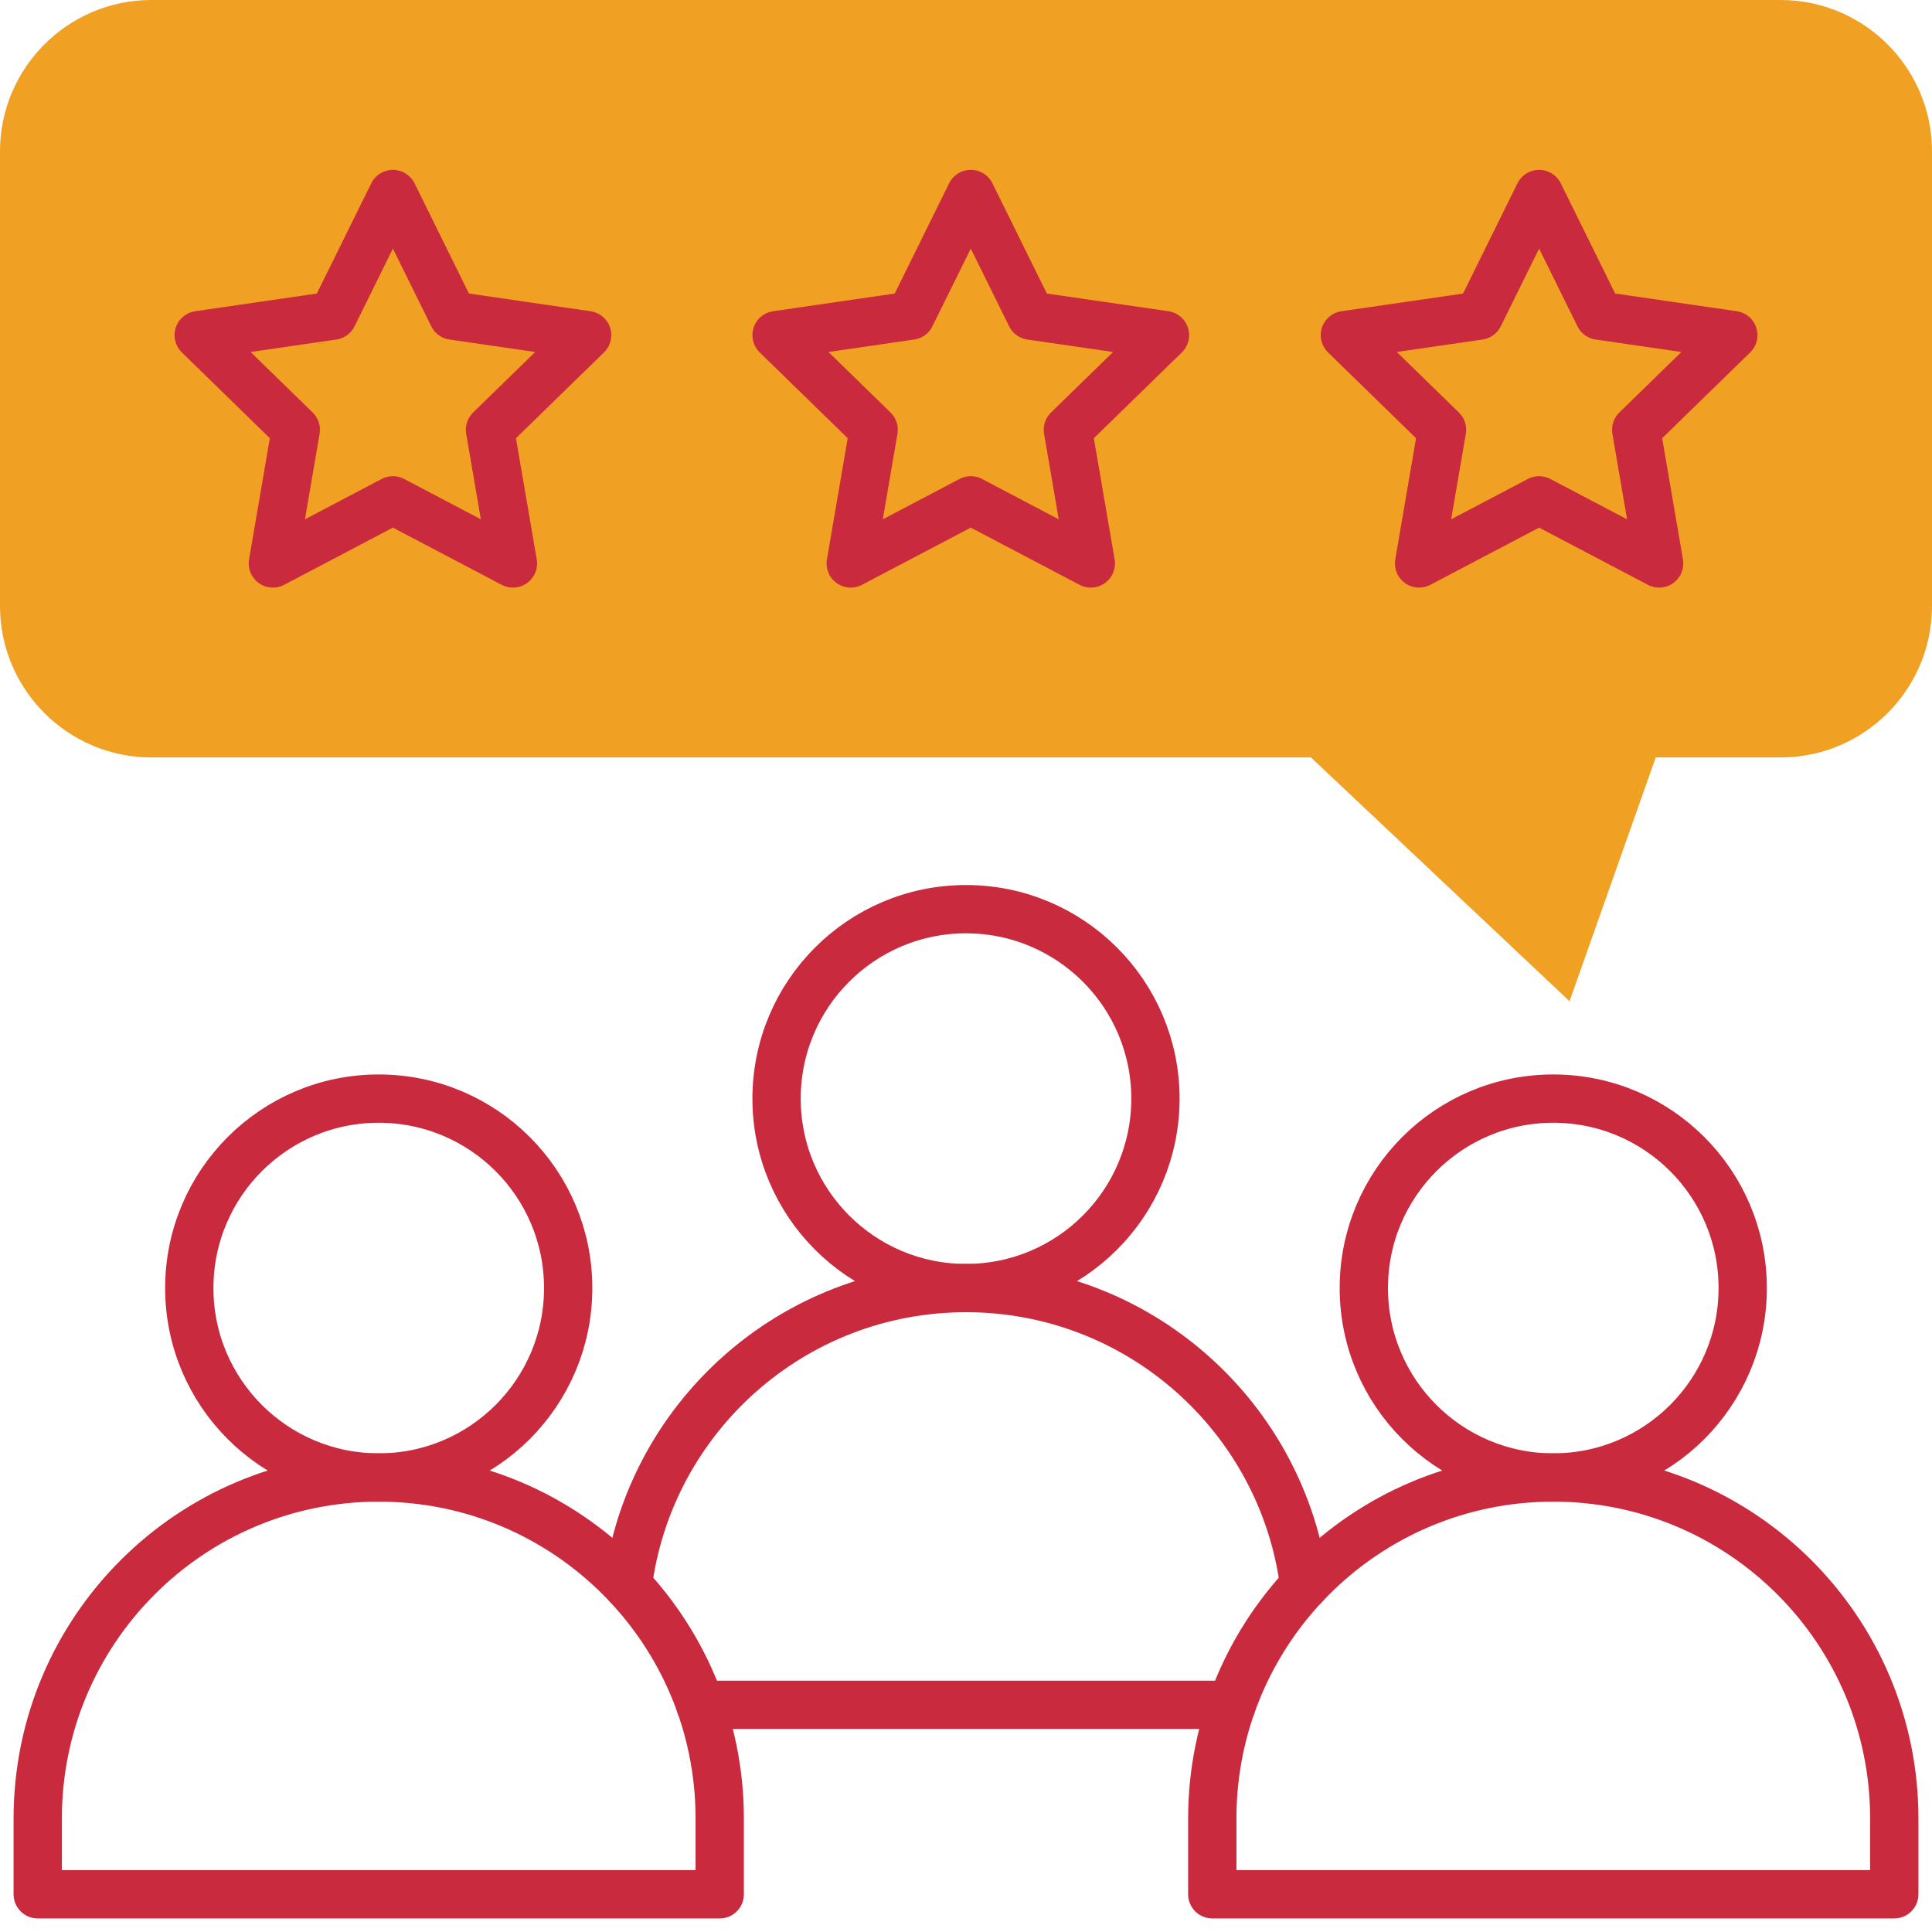
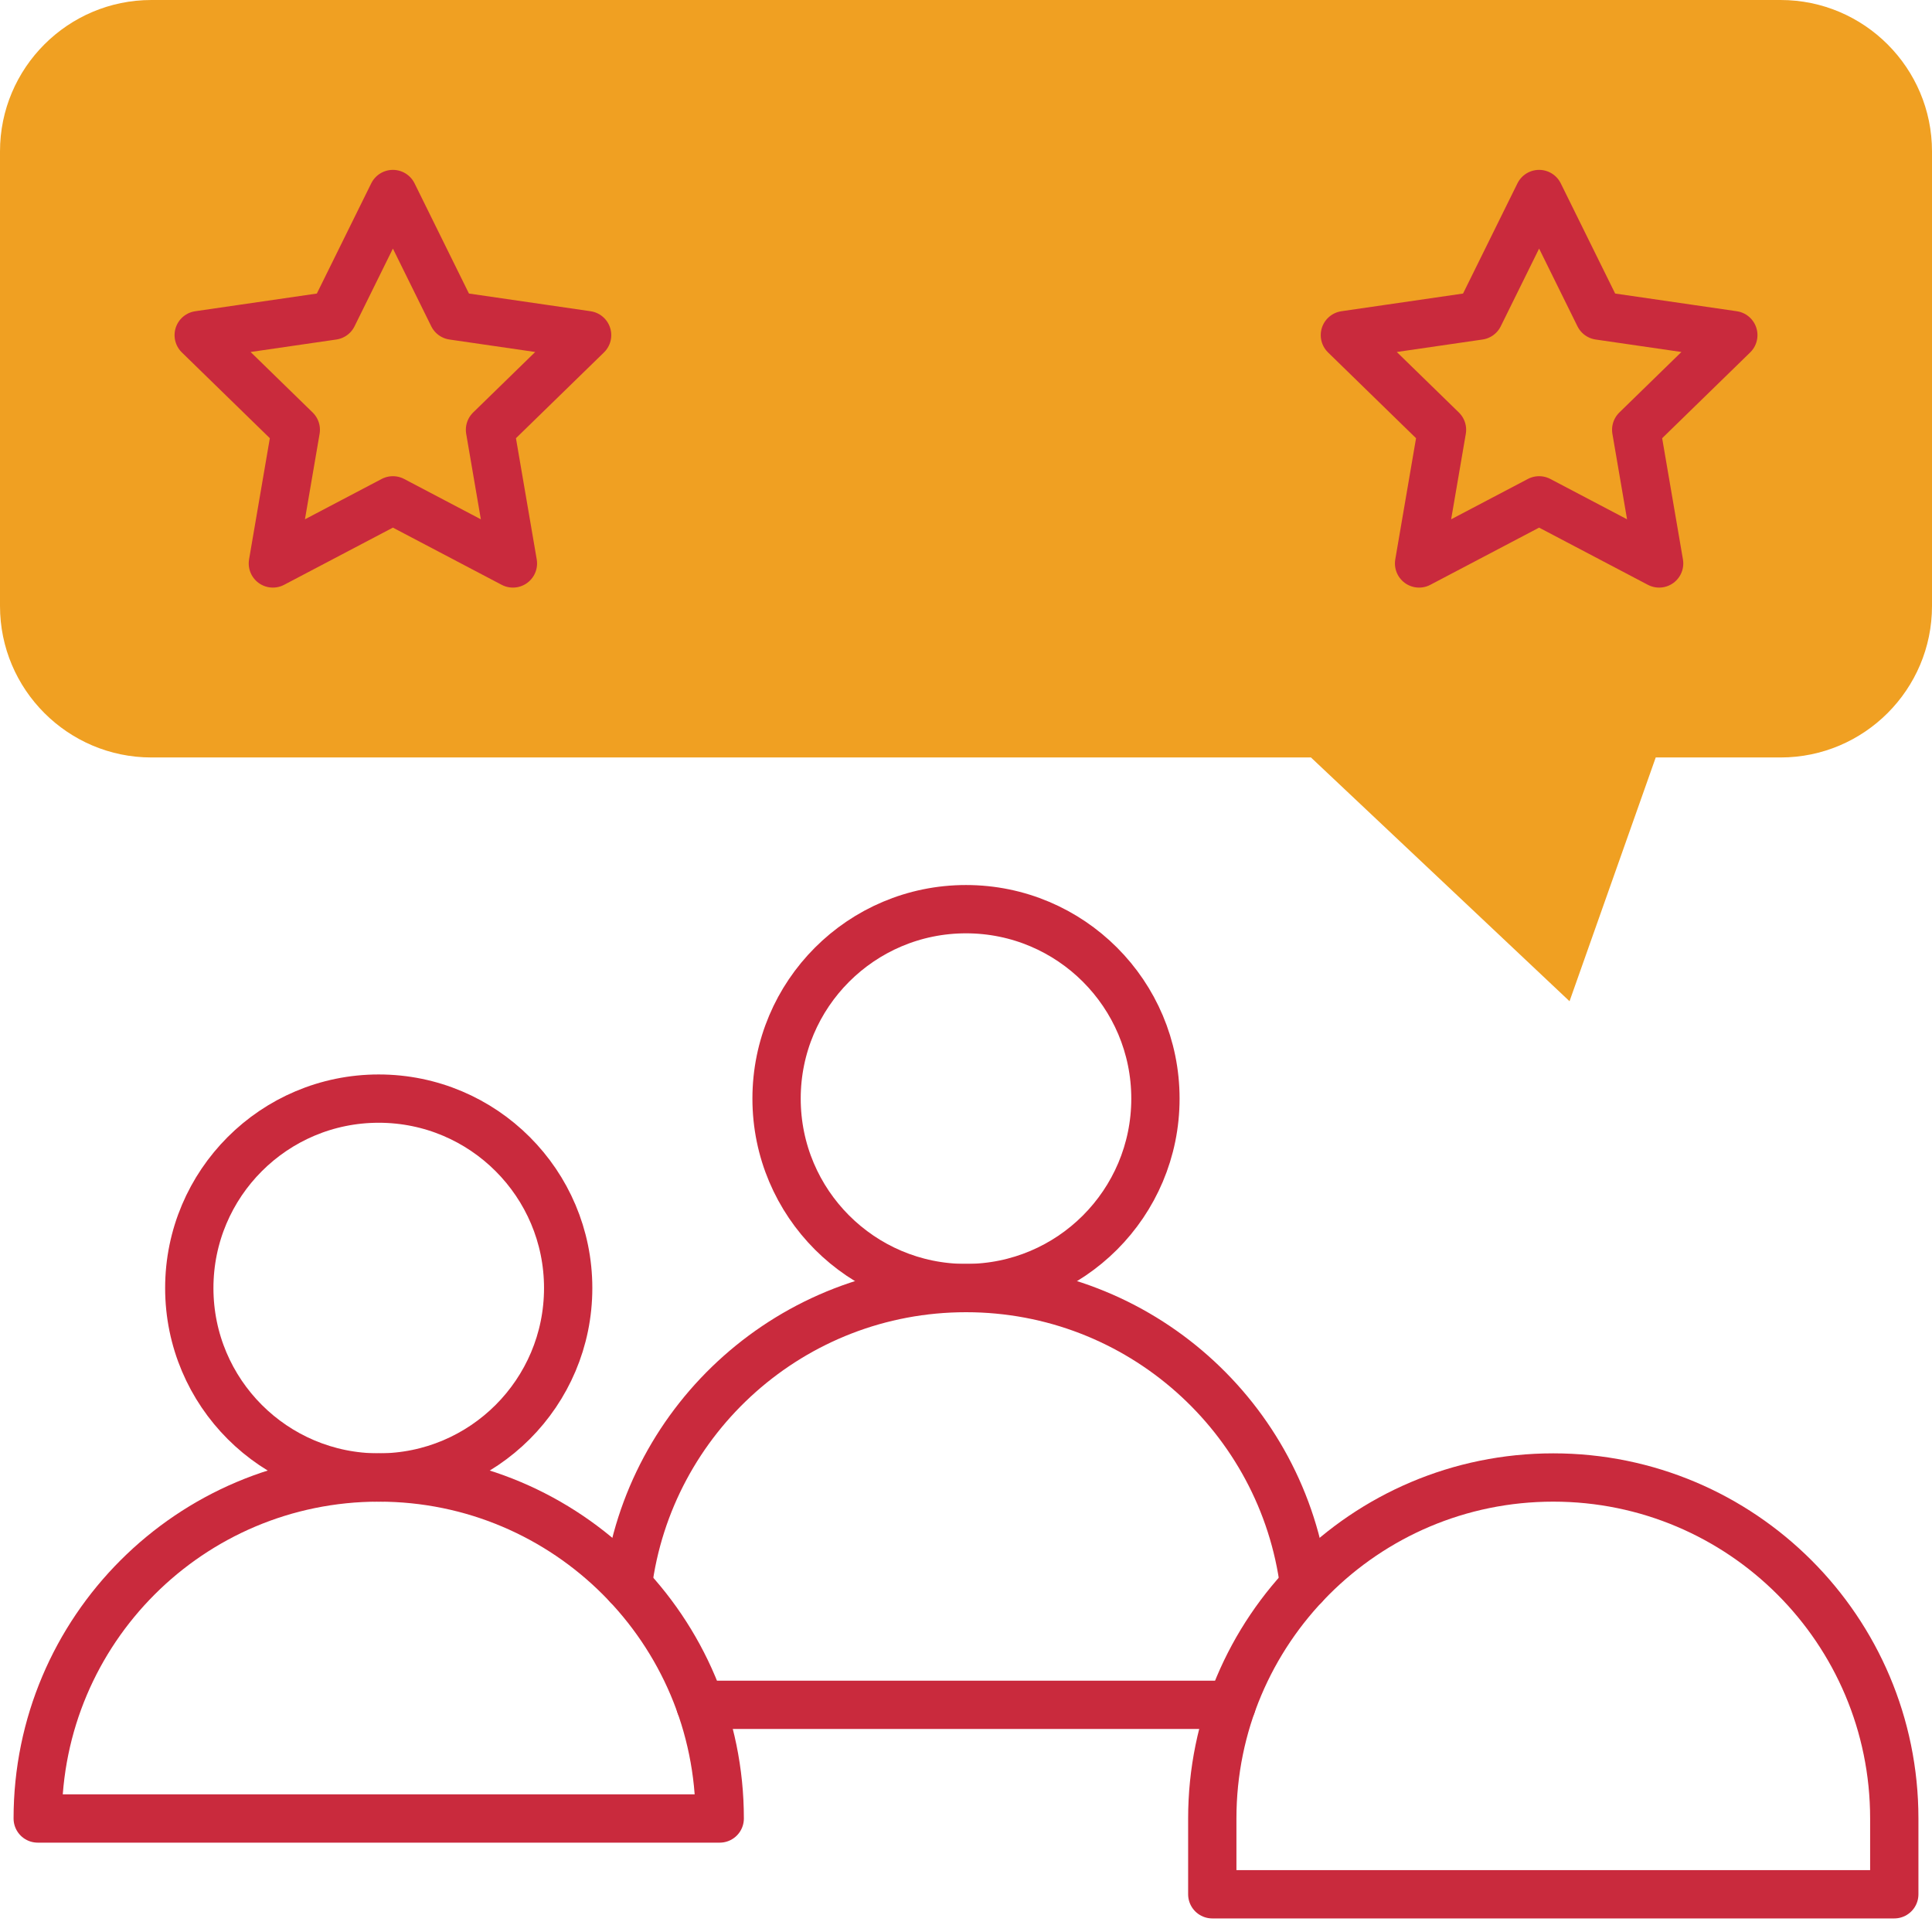
<svg xmlns="http://www.w3.org/2000/svg" width="80" height="80" viewBox="0 0 80 80" fill="none">
  <path d="M54.284 31.365H6.269C2.812 31.365 0 28.552 0 25.096V6.269C0 2.812 2.812 0 6.269 0H73.731C77.188 0 80 2.812 80 6.269V25.096C80 28.552 77.188 31.365 73.731 31.365H68.56L64.991 41.459L54.284 31.365Z" fill="#F0A022" />
-   <path d="M29.802 75.3V78.438H1.562V75.3C1.562 67.501 7.884 61.18 15.682 61.18C23.48 61.18 29.802 67.499 29.802 75.3Z" stroke="#C92A3D" stroke-width="2" stroke-miterlimit="10" stroke-linecap="round" stroke-linejoin="round" />
+   <path d="M29.802 75.3H1.562V75.3C1.562 67.501 7.884 61.18 15.682 61.18C23.48 61.18 29.802 67.499 29.802 75.3Z" stroke="#C92A3D" stroke-width="2" stroke-miterlimit="10" stroke-linecap="round" stroke-linejoin="round" />
  <path d="M23.527 53.336C23.527 57.668 20.015 61.18 15.682 61.18C11.35 61.18 7.838 57.668 7.838 53.336C7.838 49.003 11.35 45.491 15.682 45.491C20.015 45.491 23.527 49.003 23.527 53.336Z" stroke="#C92A3D" stroke-width="2" stroke-miterlimit="10" stroke-linecap="round" stroke-linejoin="round" />
  <path d="M78.438 75.3V78.438H50.198V75.3C50.198 67.522 56.499 61.18 64.318 61.18C72.116 61.18 78.438 67.499 78.438 75.3Z" stroke="#C92A3D" stroke-width="2" stroke-miterlimit="10" stroke-linecap="round" stroke-linejoin="round" />
-   <path d="M72.162 53.336C72.162 57.668 68.65 61.18 64.317 61.18C59.985 61.18 56.473 57.668 56.473 53.336C56.473 49.003 59.985 45.491 64.317 45.491C68.65 45.491 72.162 49.003 72.162 53.336Z" stroke="#C92A3D" stroke-width="2" stroke-miterlimit="10" stroke-linecap="round" stroke-linejoin="round" />
  <path d="M25.995 65.654C26.873 58.716 32.806 53.336 40 53.336C47.179 53.336 53.122 58.699 54.007 65.654" stroke="#C92A3D" stroke-width="2" stroke-miterlimit="10" stroke-linecap="round" stroke-linejoin="round" />
  <path d="M51.001 70.593H28.999" stroke="#C92A3D" stroke-width="2" stroke-miterlimit="10" stroke-linecap="round" stroke-linejoin="round" />
  <path d="M47.844 45.491C47.844 49.824 44.333 53.336 40 53.336C35.668 53.336 32.156 49.823 32.156 45.491C32.156 41.159 35.668 37.647 40 37.647C44.333 37.647 47.844 41.159 47.844 45.491Z" stroke="#C92A3D" stroke-width="2" stroke-miterlimit="10" stroke-linecap="round" stroke-linejoin="round" />
-   <path d="M40.198 8.034L42.683 13.069L48.239 13.877L44.219 17.796L45.168 23.331L40.198 20.718L35.227 23.331L36.176 17.796L32.156 13.877L37.712 13.069L40.198 8.034Z" stroke="#C92A3D" stroke-width="2" stroke-miterlimit="10" stroke-linecap="round" stroke-linejoin="round" />
  <path d="M63.731 8.034L66.216 13.069L71.773 13.877L67.752 17.796L68.701 23.331L63.731 20.718L58.761 23.331L59.71 17.796L55.689 13.877L61.246 13.069L63.731 8.034Z" stroke="#C92A3D" stroke-width="2" stroke-miterlimit="10" stroke-linecap="round" stroke-linejoin="round" />
  <path d="M16.269 8.034L18.754 13.069L24.311 13.877L20.29 17.796L21.239 23.331L16.269 20.718L11.299 23.331L12.248 17.796L8.228 13.877L13.784 13.069L16.269 8.034Z" stroke="#C92A3D" stroke-width="2" stroke-miterlimit="10" stroke-linecap="round" stroke-linejoin="round" />
</svg>